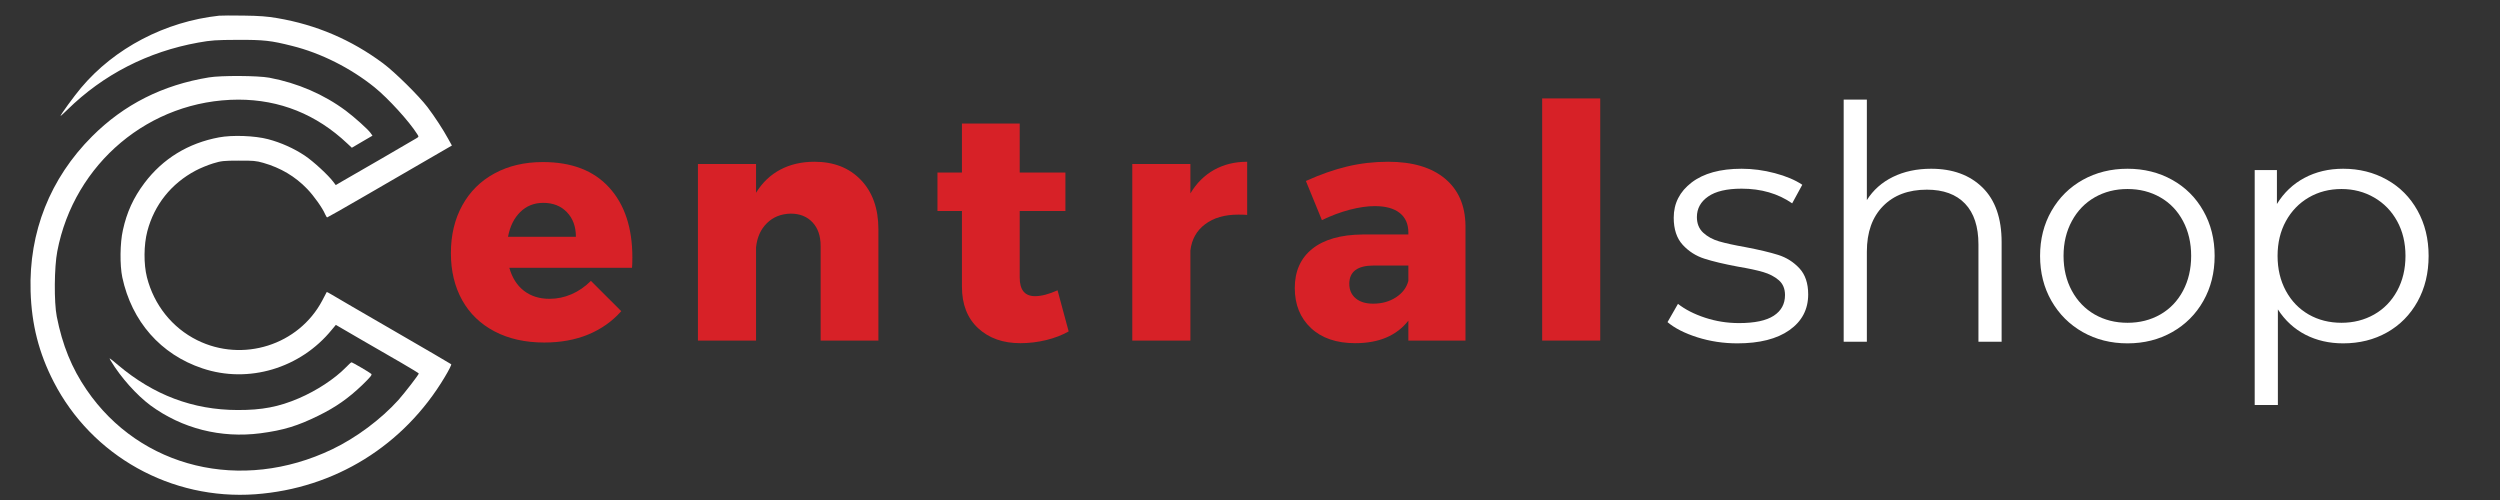
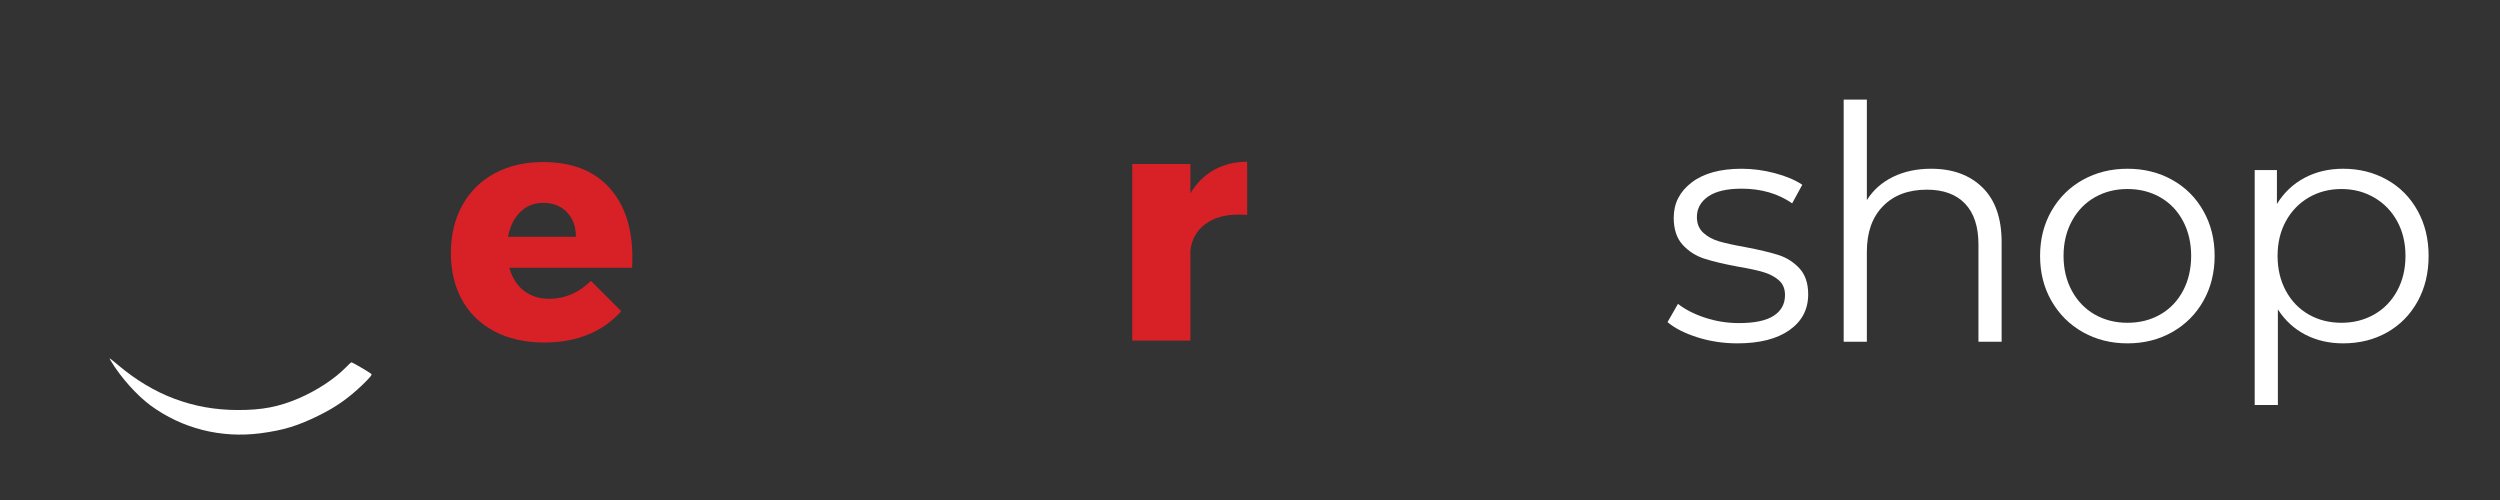
<svg xmlns="http://www.w3.org/2000/svg" width="1200" zoomAndPan="magnify" viewBox="0 0 900 180" height="240" preserveAspectRatio="xMidYMid meet" version="1.0">
  <rect x="0" y="0" width="900" height="180" fill="#333333" stroke="none" />
  <defs>
    <g />
  </defs>
  <g fill="#d72127" fill-opacity="1">
    <g transform="translate(159.51, 122.606)">
      <g>
        <path d="M 35.953 -64.266 C 46.285 -64.266 54.234 -61.207 59.797 -55.094 C 65.359 -48.988 68.141 -40.609 68.141 -29.953 C 68.141 -28.305 68.098 -27.055 68.016 -26.203 L 23.844 -26.203 C 24.863 -22.598 26.625 -19.832 29.125 -17.906 C 31.633 -15.988 34.691 -15.031 38.297 -15.031 C 41.035 -15.031 43.676 -15.578 46.219 -16.672 C 48.77 -17.773 51.102 -19.383 53.219 -21.5 L 64.141 -10.578 C 60.859 -6.891 56.883 -4.086 52.219 -2.172 C 47.562 -0.254 42.297 0.703 36.422 0.703 C 29.609 0.703 23.656 -0.625 18.562 -3.281 C 13.469 -5.945 9.566 -9.707 6.859 -14.562 C 4.16 -19.426 2.812 -25.066 2.812 -31.484 C 2.812 -37.984 4.18 -43.719 6.922 -48.688 C 9.672 -53.664 13.551 -57.504 18.562 -60.203 C 23.57 -62.91 29.367 -64.266 35.953 -64.266 Z M 47.812 -37.359 C 47.812 -41.035 46.734 -43.988 44.578 -46.219 C 42.43 -48.457 39.594 -49.578 36.062 -49.578 C 32.781 -49.578 30.02 -48.477 27.781 -46.281 C 25.551 -44.094 24.082 -41.117 23.375 -37.359 Z M 47.812 -37.359 " />
      </g>
    </g>
  </g>
  <g fill="#d72127" fill-opacity="1">
    <g transform="translate(243.272, 122.606)">
      <g>
-         <path d="M 49.938 -64.375 C 56.906 -64.375 62.484 -62.18 66.672 -57.797 C 70.859 -53.41 72.953 -47.5 72.953 -40.062 L 72.953 0 L 52.156 0 L 52.156 -34.078 C 52.156 -37.672 51.176 -40.504 49.219 -42.578 C 47.258 -44.66 44.641 -45.703 41.359 -45.703 C 37.91 -45.617 35.066 -44.477 32.828 -42.281 C 30.598 -40.094 29.289 -37.195 28.906 -33.594 L 28.906 0 L 7.984 0 L 7.984 -63.562 L 28.906 -63.562 L 28.906 -53.219 C 31.176 -56.895 34.094 -59.672 37.656 -61.547 C 41.219 -63.43 45.312 -64.375 49.938 -64.375 Z M 49.938 -64.375 " />
-       </g>
+         </g>
    </g>
  </g>
  <g fill="#d72127" fill-opacity="1">
    <g transform="translate(335.375, 122.606)">
      <g>
-         <path d="M 49.344 -3.297 C 46.988 -1.961 44.285 -0.922 41.234 -0.172 C 38.18 0.566 35.086 0.938 31.953 0.938 C 25.691 0.938 20.617 -0.863 16.734 -4.469 C 12.859 -8.07 10.922 -13.047 10.922 -19.391 L 10.922 -46.641 L 2.109 -46.641 L 2.109 -60.5 L 10.922 -60.5 L 10.922 -78.125 L 31.719 -78.125 L 31.719 -60.5 L 48.172 -60.5 L 48.172 -46.641 L 31.719 -46.641 L 31.719 -22.672 C 31.719 -18.211 33.562 -15.984 37.25 -15.984 C 39.52 -15.984 42.219 -16.688 45.344 -18.094 Z M 49.344 -3.297 " />
-       </g>
+         </g>
    </g>
  </g>
  <g fill="#d72127" fill-opacity="1">
    <g transform="translate(399.636, 122.606)">
      <g>
        <path d="M 28.906 -52.984 C 31.094 -56.66 33.926 -59.477 37.406 -61.438 C 40.895 -63.395 44.875 -64.375 49.344 -64.375 L 49.344 -45.234 C 48.633 -45.305 47.578 -45.344 46.172 -45.344 C 41.234 -45.344 37.238 -44.188 34.188 -41.875 C 31.133 -39.57 29.375 -36.422 28.906 -32.422 L 28.906 0 L 7.984 0 L 7.984 -63.562 L 28.906 -63.562 Z M 28.906 -52.984 " />
      </g>
    </g>
  </g>
  <g fill="#d72127" fill-opacity="1">
    <g transform="translate(463.074, 122.606)">
      <g>
-         <path d="M 36.656 -64.375 C 45.426 -64.375 52.238 -62.359 57.094 -58.328 C 61.945 -54.297 64.414 -48.641 64.5 -41.359 L 64.5 0 L 43.938 0 L 43.938 -7.172 C 39.707 -1.766 33.328 0.938 24.797 0.938 C 18.055 0.938 12.742 -0.879 8.859 -4.516 C 4.984 -8.16 3.047 -12.961 3.047 -18.922 C 3.047 -24.953 5.141 -29.648 9.328 -33.016 C 13.523 -36.379 19.539 -38.102 27.375 -38.188 L 43.938 -38.188 L 43.938 -38.891 C 43.938 -41.941 42.898 -44.289 40.828 -45.938 C 38.754 -47.582 35.758 -48.406 31.844 -48.406 C 29.176 -48.406 26.176 -47.973 22.844 -47.109 C 19.52 -46.242 16.176 -44.992 12.812 -43.359 L 7.047 -57.453 C 12.211 -59.797 17.164 -61.535 21.906 -62.672 C 26.645 -63.805 31.562 -64.375 36.656 -64.375 Z M 31.25 -13.281 C 34.383 -13.281 37.125 -14.039 39.469 -15.562 C 41.82 -17.094 43.312 -19.07 43.938 -21.5 L 43.938 -27.016 L 31.484 -27.016 C 25.609 -27.016 22.672 -24.82 22.672 -20.438 C 22.672 -18.25 23.43 -16.508 24.953 -15.219 C 26.484 -13.926 28.582 -13.281 31.25 -13.281 Z M 31.25 -13.281 " />
-       </g>
+         </g>
    </g>
  </g>
  <g fill="#d72127" fill-opacity="1">
    <g transform="translate(546.601, 122.606)">
      <g>
-         <path d="M 8.578 0 L 8.578 -87.172 L 29.484 -87.172 L 29.484 0 Z M 8.578 0 " />
-       </g>
+         </g>
    </g>
  </g>
  <g fill="#ffffff" fill-opacity="1">
    <g transform="translate(597.259, 123.014)">
      <g>
        <path d="M 28.188 0.594 C 23.176 0.594 18.379 -0.129 13.797 -1.578 C 9.223 -3.035 5.641 -4.859 3.047 -7.047 L 6.812 -13.625 C 9.395 -11.594 12.645 -9.93 16.562 -8.641 C 20.477 -7.348 24.551 -6.703 28.781 -6.703 C 34.414 -6.703 38.582 -7.582 41.281 -9.344 C 43.988 -11.102 45.344 -13.586 45.344 -16.797 C 45.344 -19.066 44.598 -20.848 43.109 -22.141 C 41.617 -23.43 39.738 -24.41 37.469 -25.078 C 35.195 -25.742 32.18 -26.391 28.422 -27.016 C 23.41 -27.953 19.379 -28.91 16.328 -29.891 C 13.273 -30.867 10.672 -32.531 8.516 -34.875 C 6.359 -37.227 5.281 -40.484 5.281 -44.641 C 5.281 -49.805 7.43 -54.035 11.734 -57.328 C 16.047 -60.617 22.039 -62.266 29.719 -62.266 C 33.707 -62.266 37.695 -61.734 41.688 -60.672 C 45.688 -59.617 48.977 -58.227 51.562 -56.5 L 47.922 -49.812 C 42.836 -53.332 36.77 -55.094 29.719 -55.094 C 24.395 -55.094 20.379 -54.148 17.672 -52.266 C 14.973 -50.391 13.625 -47.926 13.625 -44.875 C 13.625 -42.52 14.383 -40.641 15.906 -39.234 C 17.438 -37.828 19.336 -36.789 21.609 -36.125 C 23.879 -35.457 27.016 -34.77 31.016 -34.062 C 35.941 -33.125 39.895 -32.188 42.875 -31.25 C 45.852 -30.312 48.398 -28.707 50.516 -26.438 C 52.629 -24.164 53.688 -21.031 53.688 -17.031 C 53.688 -11.625 51.43 -7.332 46.922 -4.156 C 42.422 -0.988 36.176 0.594 28.188 0.594 Z M 28.188 0.594 " />
      </g>
    </g>
  </g>
  <g fill="#ffffff" fill-opacity="1">
    <g transform="translate(652.1, 123.014)">
      <g>
        <path d="M 43.109 -62.266 C 50.859 -62.266 57.023 -60.008 61.609 -55.5 C 66.191 -51 68.484 -44.441 68.484 -35.828 L 68.484 0 L 60.141 0 L 60.141 -35 C 60.141 -41.426 58.535 -46.32 55.328 -49.688 C 52.117 -53.051 47.535 -54.734 41.578 -54.734 C 34.922 -54.734 29.656 -52.754 25.781 -48.797 C 21.906 -44.848 19.969 -39.391 19.969 -32.422 L 19.969 0 L 11.625 0 L 11.625 -87.156 L 19.969 -87.156 L 19.969 -50.984 C 22.238 -54.586 25.367 -57.367 29.359 -59.328 C 33.359 -61.285 37.941 -62.266 43.109 -62.266 Z M 43.109 -62.266 " />
      </g>
    </g>
  </g>
  <g fill="#ffffff" fill-opacity="1">
    <g transform="translate(729.019, 123.014)">
      <g>
        <path d="M 36.891 0.594 C 30.93 0.594 25.562 -0.754 20.781 -3.453 C 16.008 -6.16 12.254 -9.898 9.516 -14.672 C 6.773 -19.453 5.406 -24.859 5.406 -30.891 C 5.406 -36.922 6.773 -42.32 9.516 -47.094 C 12.254 -51.875 16.008 -55.598 20.781 -58.266 C 25.562 -60.93 30.93 -62.266 36.891 -62.266 C 42.836 -62.266 48.195 -60.93 52.969 -58.266 C 57.75 -55.598 61.488 -51.875 64.188 -47.094 C 66.895 -42.32 68.25 -36.922 68.25 -30.891 C 68.25 -24.859 66.895 -19.453 64.188 -14.672 C 61.488 -9.898 57.75 -6.16 52.969 -3.453 C 48.195 -0.754 42.836 0.594 36.891 0.594 Z M 36.891 -6.812 C 41.273 -6.812 45.207 -7.805 48.688 -9.797 C 52.176 -11.797 54.898 -14.633 56.859 -18.312 C 58.816 -22 59.797 -26.191 59.797 -30.891 C 59.797 -35.586 58.816 -39.773 56.859 -43.453 C 54.898 -47.141 52.176 -49.977 48.688 -51.969 C 45.207 -53.969 41.273 -54.969 36.891 -54.969 C 32.504 -54.969 28.566 -53.969 25.078 -51.969 C 21.598 -49.977 18.859 -47.141 16.859 -43.453 C 14.859 -39.773 13.859 -35.586 13.859 -30.891 C 13.859 -26.191 14.859 -22 16.859 -18.312 C 18.859 -14.633 21.598 -11.797 25.078 -9.797 C 28.566 -7.805 32.504 -6.812 36.891 -6.812 Z M 36.891 -6.812 " />
      </g>
    </g>
  </g>
  <g fill="#ffffff" fill-opacity="1">
    <g transform="translate(800.067, 123.014)">
      <g>
        <path d="M 43.469 -62.266 C 49.258 -62.266 54.504 -60.953 59.203 -58.328 C 63.898 -55.703 67.578 -52 70.234 -47.219 C 72.898 -42.445 74.234 -37.004 74.234 -30.891 C 74.234 -24.703 72.898 -19.219 70.234 -14.438 C 67.578 -9.664 63.922 -5.969 59.266 -3.344 C 54.609 -0.719 49.344 0.594 43.469 0.594 C 38.457 0.594 33.93 -0.441 29.891 -2.516 C 25.859 -4.598 22.551 -7.633 19.969 -11.625 L 19.969 22.781 L 11.625 22.781 L 11.625 -61.781 L 19.625 -61.781 L 19.625 -49.578 C 22.125 -53.648 25.426 -56.781 29.531 -58.969 C 33.645 -61.164 38.289 -62.266 43.469 -62.266 Z M 42.875 -6.812 C 47.188 -6.812 51.102 -7.805 54.625 -9.797 C 58.145 -11.797 60.906 -14.633 62.906 -18.312 C 64.906 -22 65.906 -26.191 65.906 -30.891 C 65.906 -35.586 64.906 -39.754 62.906 -43.391 C 60.906 -47.035 58.145 -49.875 54.625 -51.906 C 51.102 -53.945 47.188 -54.969 42.875 -54.969 C 38.488 -54.969 34.551 -53.945 31.062 -51.906 C 27.582 -49.875 24.844 -47.035 22.844 -43.391 C 20.852 -39.754 19.859 -35.586 19.859 -30.891 C 19.859 -26.191 20.852 -22 22.844 -18.312 C 24.844 -14.633 27.582 -11.797 31.062 -9.797 C 34.551 -7.805 38.488 -6.812 42.875 -6.812 Z M 42.875 -6.812 " />
      </g>
    </g>
  </g>
-   <path fill="#ffffff" d="M 78.84 5.652 C 59.492 7.754 41.195 17.32 29.168 31.629 C 26.594 34.711 21.777 41.305 21.777 41.777 C 21.777 41.848 22.898 40.832 24.238 39.527 C 37.137 26.848 53.262 18.586 71.414 15.324 C 76.086 14.492 77.645 14.383 85.543 14.348 C 95 14.312 97.535 14.602 105.145 16.523 C 115.508 19.094 126.23 24.492 134.82 31.414 C 139.781 35.434 147.281 43.66 150.184 48.262 C 150.797 49.203 150.797 49.238 149.965 49.746 C 149.492 50.035 143.914 53.297 137.535 56.992 C 131.16 60.652 124.82 64.348 123.406 65.145 L 120.871 66.629 L 120 65.473 C 118.152 63.008 112.754 58.043 109.711 56.016 C 105.797 53.406 101.16 51.34 96.523 50.109 C 91.738 48.84 83.625 48.551 78.84 49.457 C 67.754 51.523 58.625 57.102 51.992 65.906 C 48.043 71.16 45.652 76.379 44.238 82.863 C 43.188 87.465 43.117 95.473 44.023 99.82 C 47.426 115.727 57.863 127.609 72.863 132.609 C 89.422 138.188 108.152 132.609 119.457 118.695 L 120.906 116.957 L 129.746 122.102 C 134.637 124.93 141.34 128.805 144.676 130.727 C 148.043 132.684 150.762 134.348 150.762 134.457 C 150.762 134.891 145.797 141.305 143.371 144.059 C 137.102 150.98 128.227 157.609 119.602 161.738 C 86.922 177.391 50.508 168.586 31.195 140.363 C 25.832 132.535 22.465 124.277 20.434 113.949 C 19.422 108.805 19.527 96.16 20.617 90.508 C 26.668 58.77 53.949 35.941 85.797 35.871 C 100.688 35.871 113.914 41.16 125.035 51.668 L 126.668 53.188 L 130.363 51.016 L 134.094 48.84 L 133.371 47.828 C 132.43 46.523 127.68 42.246 124.492 39.855 C 116.594 33.984 107.176 29.891 96.957 27.973 C 92.828 27.211 79.566 27.137 75.219 27.863 C 58.551 30.578 44.637 37.609 33.152 49.094 C 18.043 64.203 10.363 83.551 11.016 104.891 C 11.375 116.812 13.984 127.066 19.312 137.43 C 33.043 164.168 61.668 180.109 91.922 177.934 C 120.508 175.836 145.398 160.434 160.145 135.688 C 161.559 133.332 162.609 131.27 162.43 131.125 C 162.285 130.98 152.973 125.543 141.703 119.023 C 130.434 112.5 120.434 106.703 119.457 106.086 C 118.516 105.508 117.68 105.074 117.609 105.145 C 117.574 105.219 116.848 106.559 116.016 108.188 C 107.535 124.238 87.391 130.617 70.98 122.465 C 61.992 118.008 55.434 109.781 52.898 99.82 C 51.703 95.074 51.738 88.188 53.043 83.227 C 55.543 73.73 61.629 66.086 70.434 61.414 C 72.066 60.543 74.891 59.383 76.668 58.84 C 79.637 57.934 80.473 57.828 85.906 57.828 C 91.125 57.789 92.246 57.898 94.781 58.625 C 101.086 60.434 106.305 63.551 110.582 68.008 C 112.973 70.473 116.16 74.965 117.031 77.102 C 117.32 77.754 117.645 78.262 117.789 78.262 C 117.934 78.262 123.984 74.82 131.23 70.617 C 138.48 66.414 148.551 60.617 153.551 57.68 L 162.684 52.391 L 161.379 50.035 C 159.531 46.629 156.484 41.992 153.914 38.586 C 150.797 34.492 142.176 25.977 137.898 22.789 C 126.484 14.312 113.879 8.914 99.82 6.523 C 96.27 5.906 93.371 5.688 87.719 5.617 C 83.625 5.543 79.637 5.578 78.84 5.652 Z M 78.84 5.652 " fill-opacity="1" fill-rule="nonzero" />
  <path fill="#ffffff" d="M 39.891 129.891 C 43.441 135.832 49.203 142.246 54.168 145.941 C 65.543 154.277 79.492 157.828 93.77 155.98 C 102.031 154.891 107.176 153.332 114.711 149.602 C 120.906 146.559 125.434 143.371 130.398 138.625 C 133.371 135.727 134.023 134.93 133.66 134.602 C 133.082 134.059 126.883 130.434 126.523 130.434 C 126.379 130.434 125.473 131.27 124.492 132.281 C 120.434 136.414 114.023 140.617 107.609 143.371 C 100.398 146.484 94.238 147.645 85.543 147.609 C 69.457 147.574 55.289 142.211 42.5 131.414 C 39.238 128.66 39.059 128.551 39.891 129.891 Z M 39.891 129.891 " fill-opacity="1" fill-rule="nonzero" />
</svg>